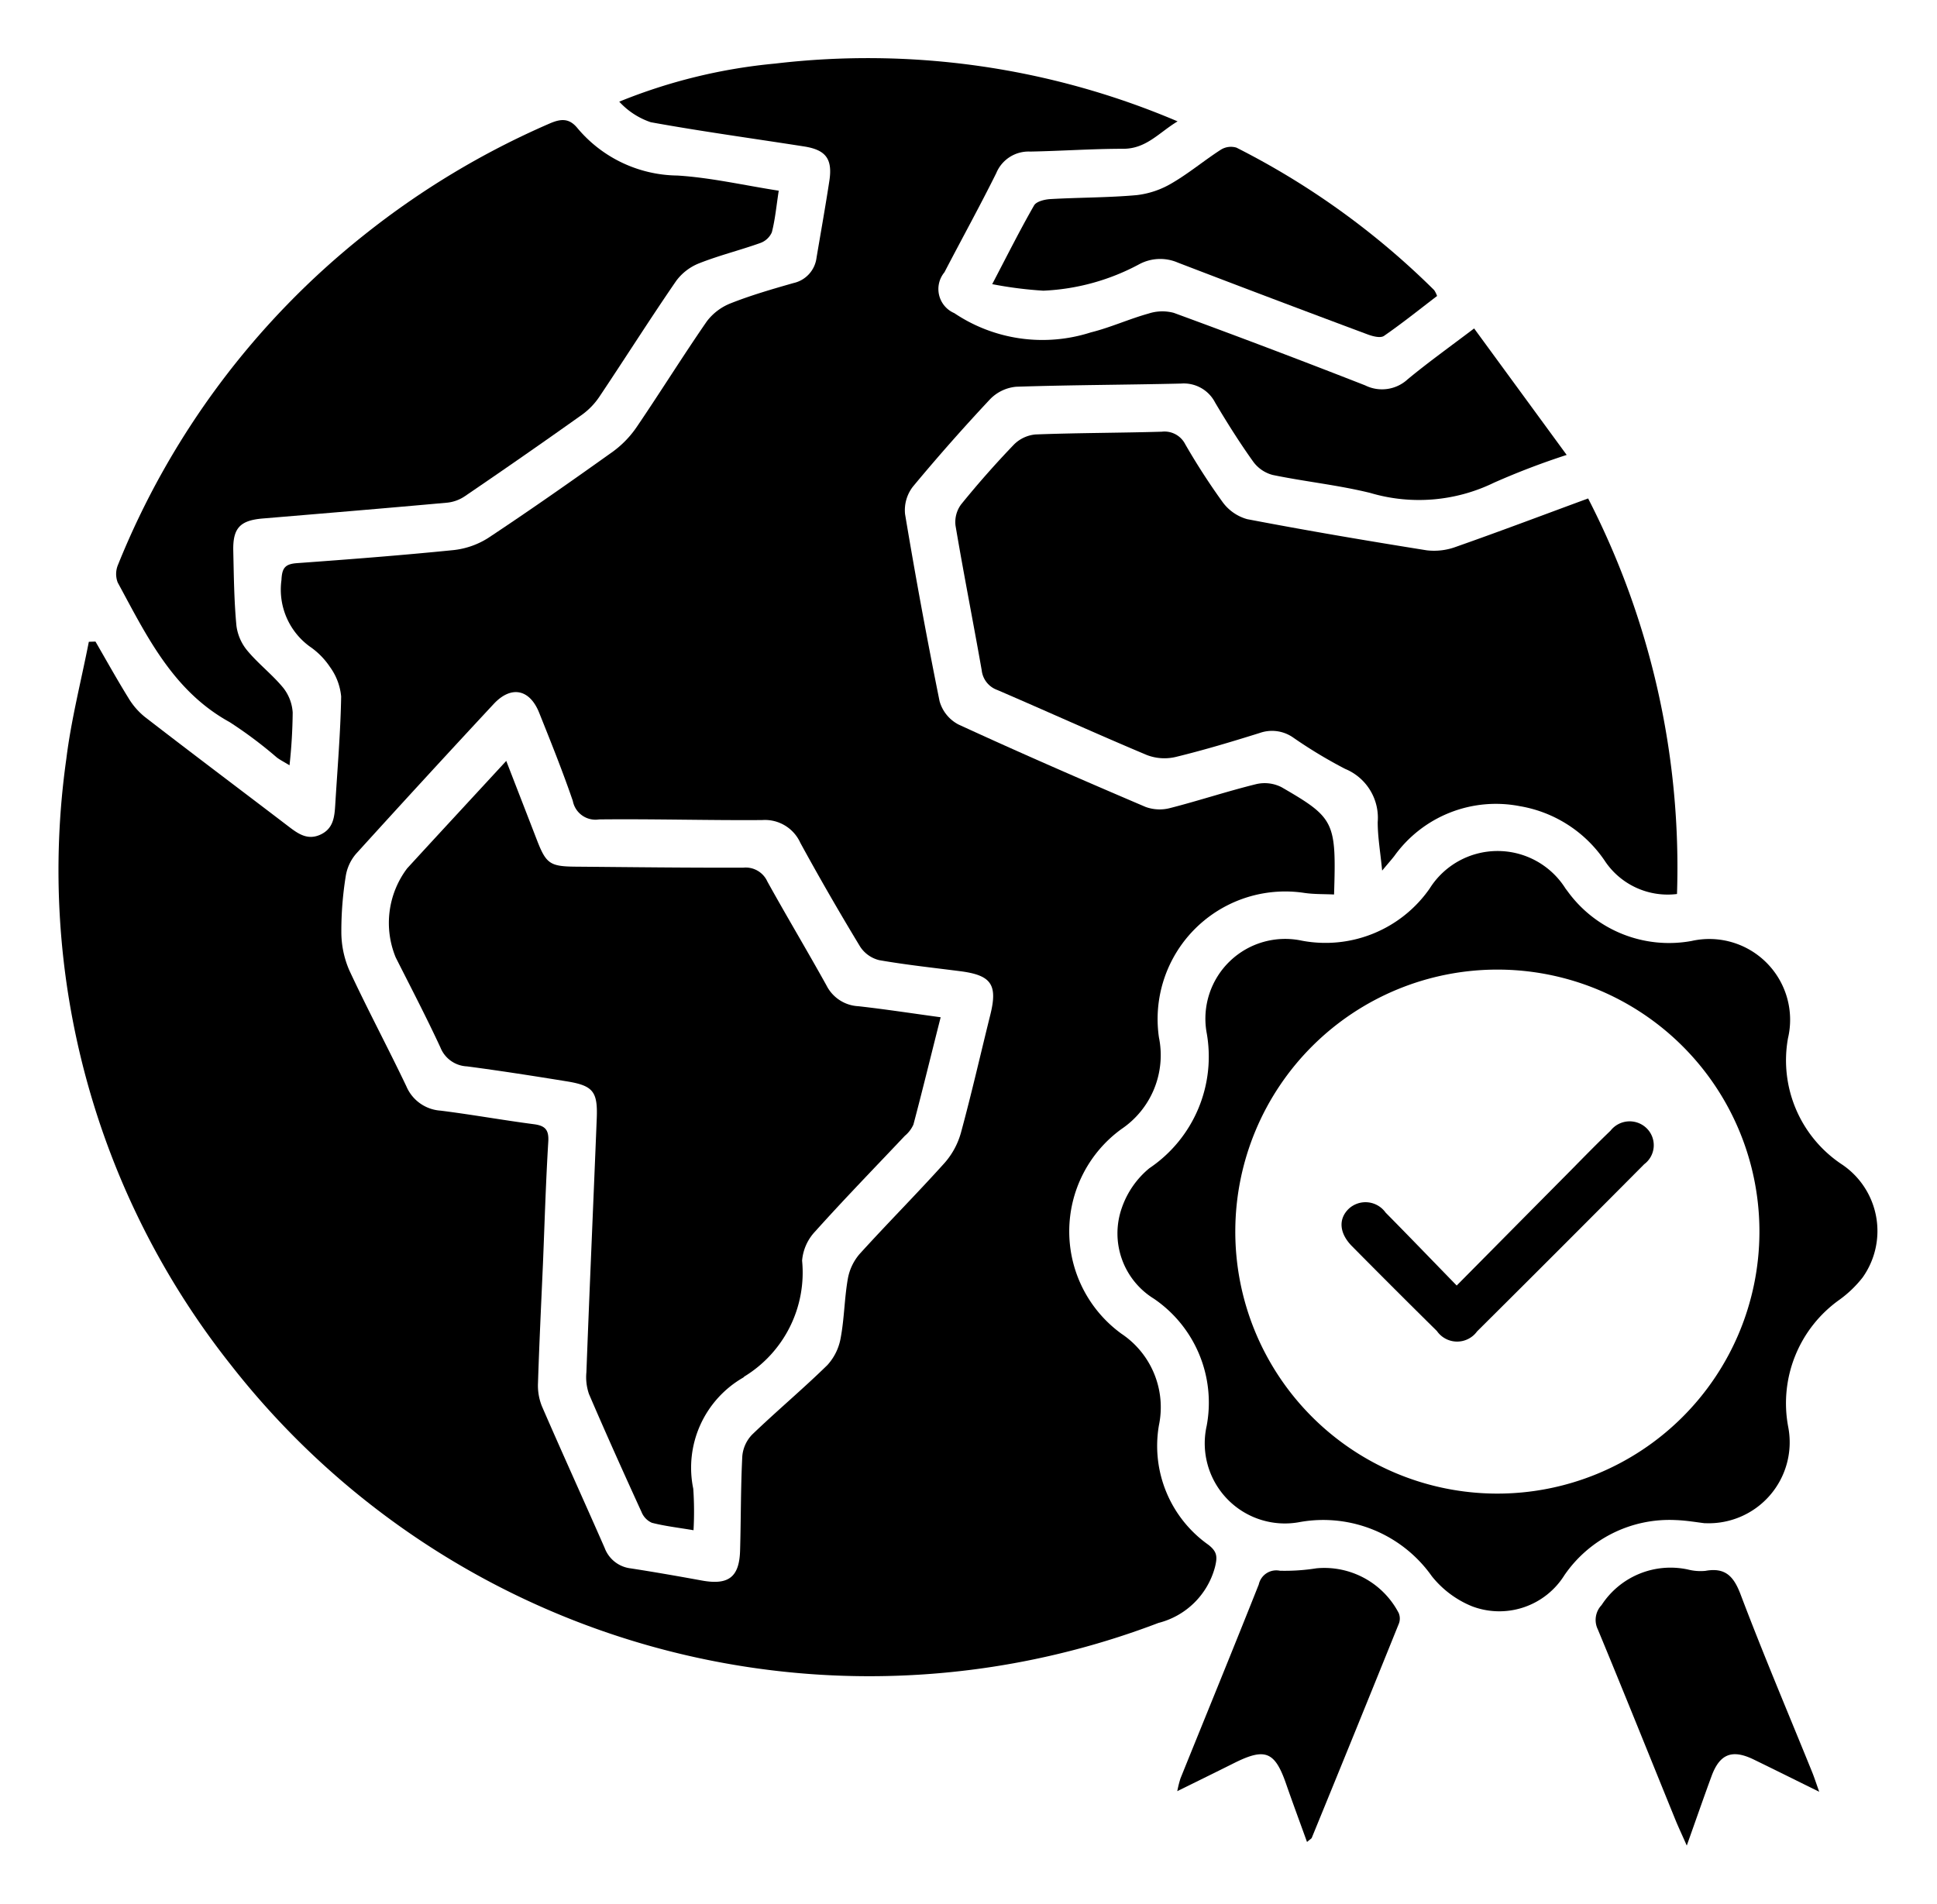
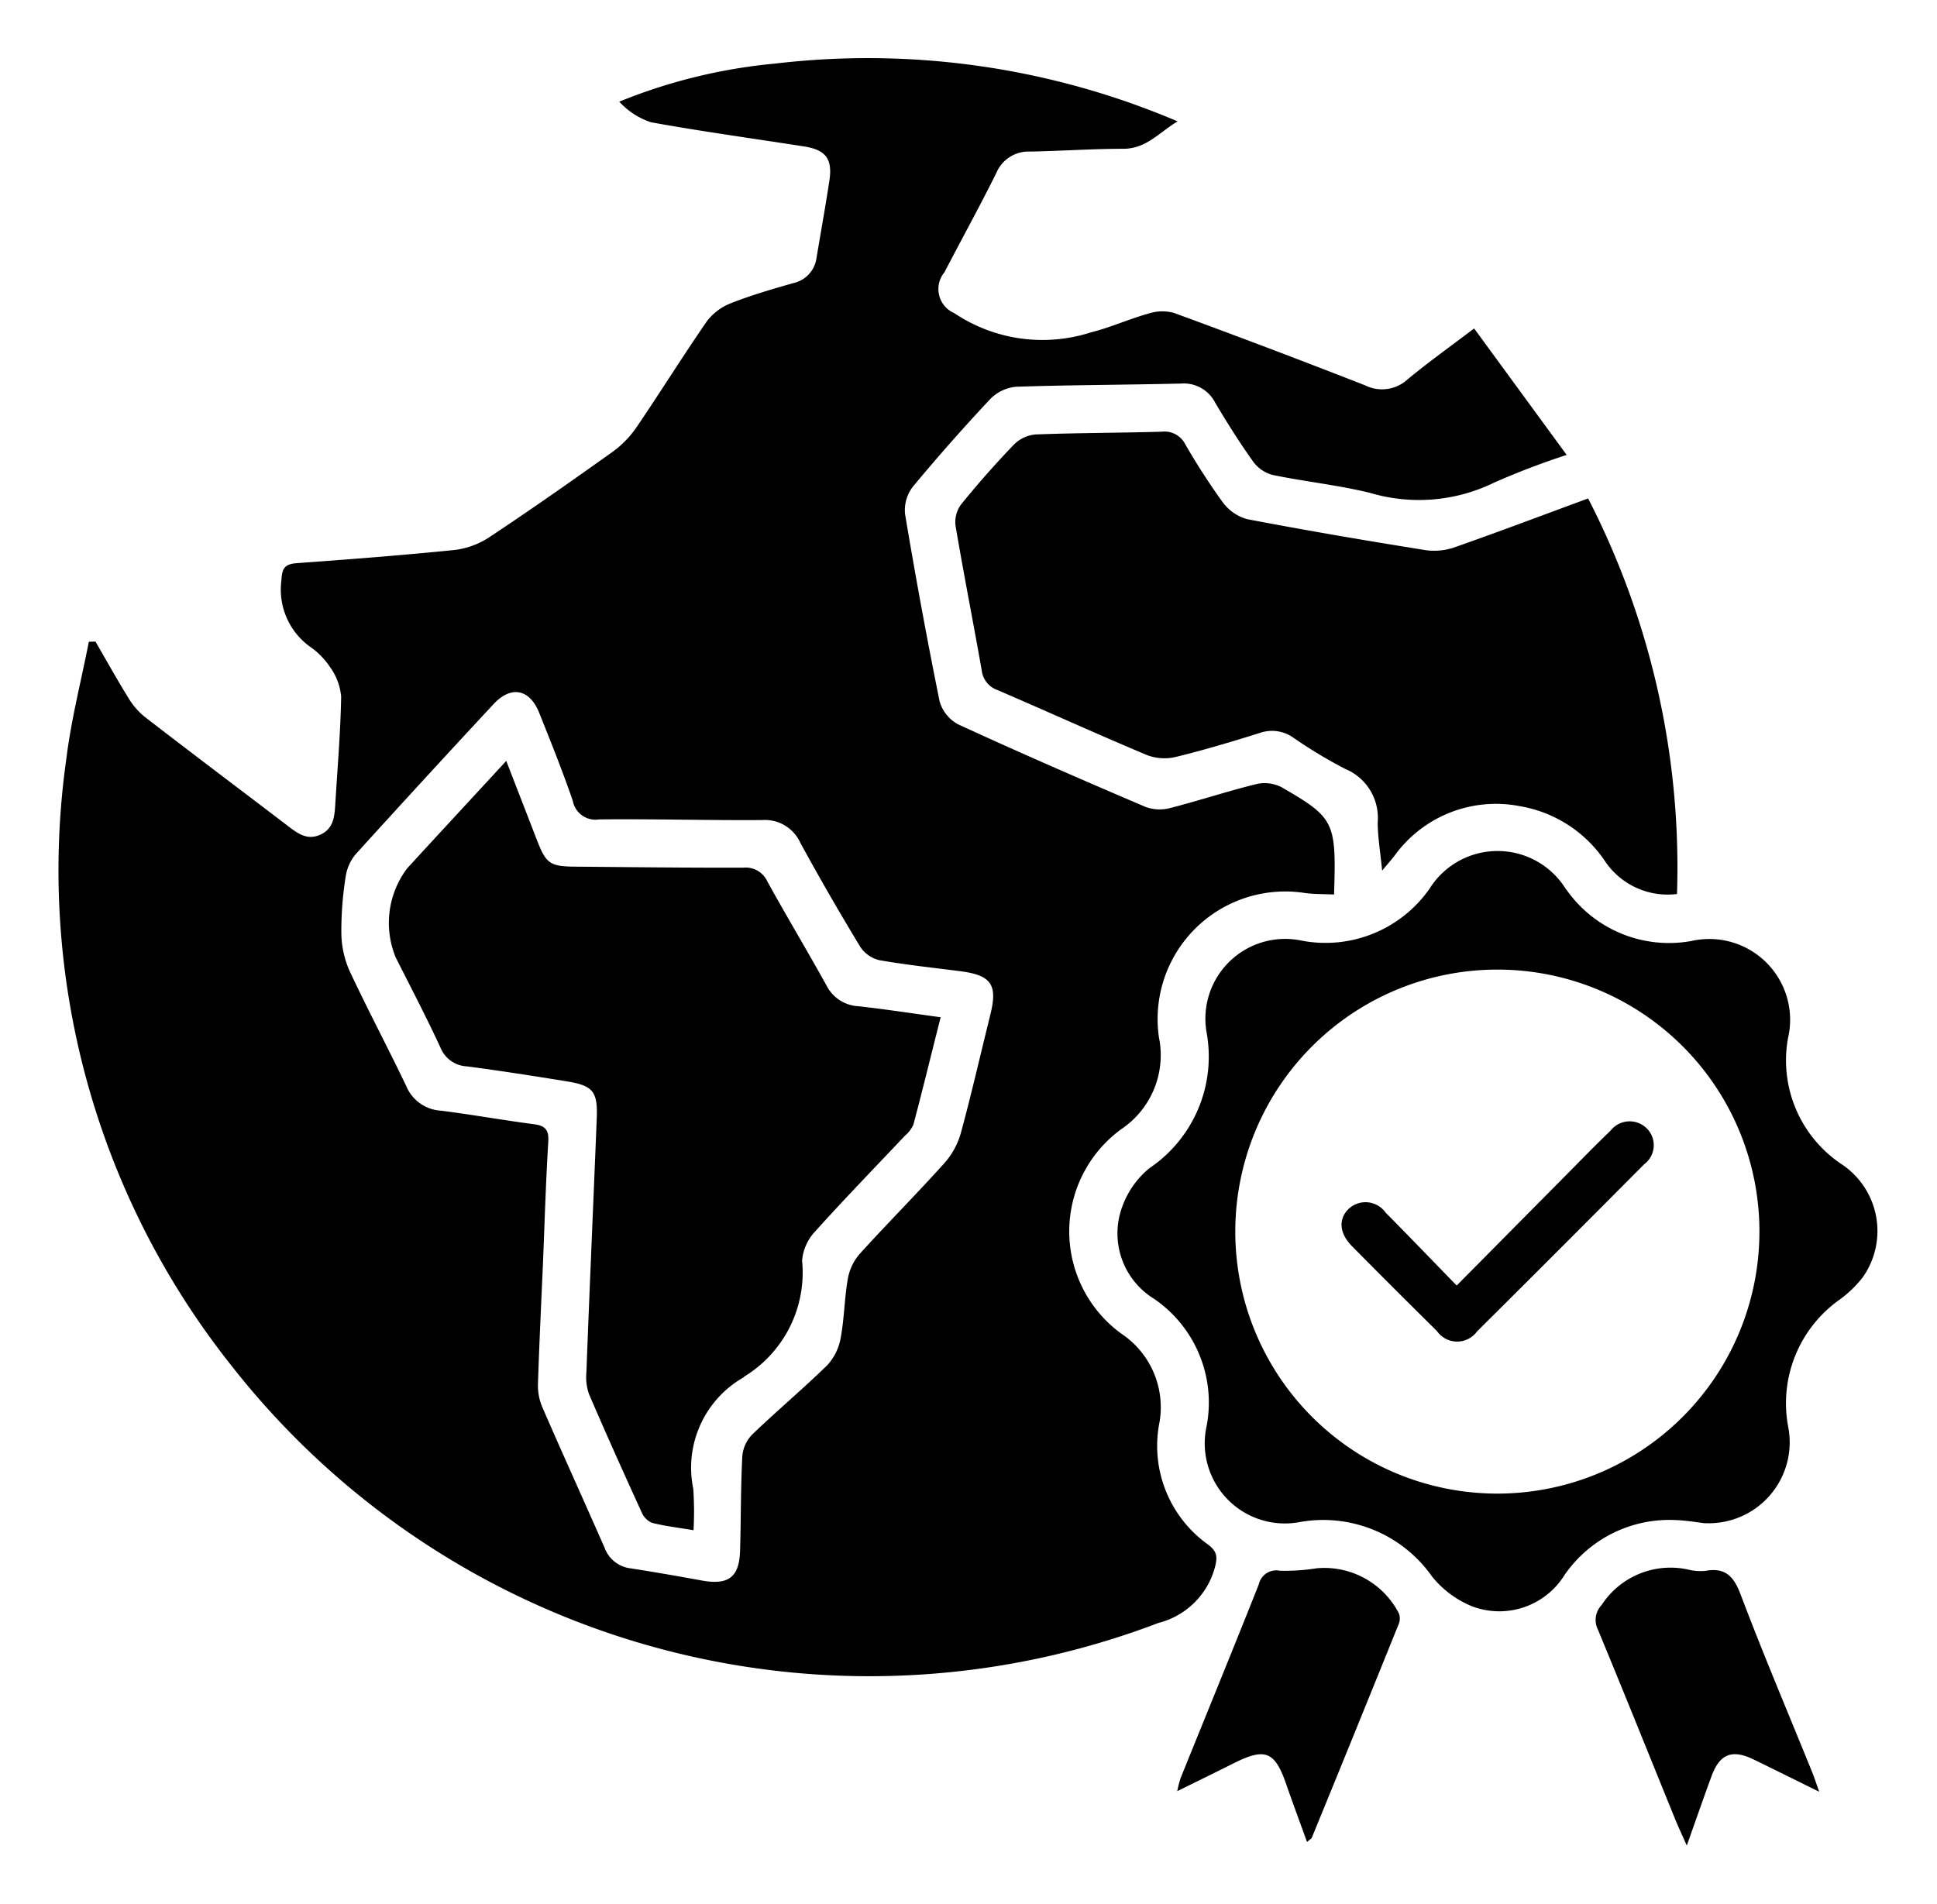
<svg xmlns="http://www.w3.org/2000/svg" id="Group_165389" data-name="Group 165389" width="61.03" height="60" viewBox="0 0 61.03 60">
  <defs>
    <clipPath id="clip-path">
      <rect id="Rectangle_47439" data-name="Rectangle 47439" width="61.03" height="60" />
    </clipPath>
  </defs>
  <g id="Group_165388" data-name="Group 165388" clip-path="url(#clip-path)">
    <path id="Path_101869" data-name="Path 101869" d="M1.14,18.382c.342.591.674,1.188,1.033,1.769a2.261,2.261,0,0,0,.515.6c1.5,1.16,3.019,2.3,4.53,3.454.3.229.6.449,1.008.262s.445-.555.468-.933c.069-1.14.167-2.28.187-3.422a1.884,1.884,0,0,0-.355-.933,2.377,2.377,0,0,0-.636-.642A2.218,2.218,0,0,1,7,16.442c.017-.361.1-.5.471-.53,1.643-.119,3.285-.245,4.923-.41a2.549,2.549,0,0,0,1.113-.381c1.331-.881,2.639-1.8,3.937-2.726a3.18,3.18,0,0,0,.757-.787c.747-1.1,1.447-2.226,2.2-3.316a1.743,1.743,0,0,1,.765-.575c.639-.252,1.3-.443,1.965-.633a.935.935,0,0,0,.728-.8c.137-.811.282-1.622.406-2.435.1-.679-.114-.964-.8-1.071-1.61-.252-3.225-.472-4.828-.763a2.376,2.376,0,0,1-.994-.648A17.249,17.249,0,0,1,22.561.166,24.891,24.891,0,0,1,35.235,1.988c-.585.35-.984.867-1.719.864-.974,0-1.948.07-2.923.088a1.1,1.1,0,0,0-1.071.678C29,4.67,28.431,5.7,27.889,6.744a.826.826,0,0,0,.31,1.287,4.982,4.982,0,0,0,4.3.608c.617-.153,1.2-.421,1.817-.593a1.4,1.4,0,0,1,.8-.023q3.027,1.11,6.029,2.285a1.192,1.192,0,0,0,1.342-.194c.645-.533,1.327-1.021,2.091-1.6L47.494,12.5a23.765,23.765,0,0,0-2.292.876,5.4,5.4,0,0,1-3.9.321c-1.009-.248-2.052-.355-3.072-.566a1.109,1.109,0,0,1-.612-.418c-.429-.6-.824-1.228-1.2-1.862a1.109,1.109,0,0,0-1.074-.6c-1.731.041-3.463.043-5.193.1a1.311,1.311,0,0,0-.818.387Q28.07,12.085,26.895,13.5a1.213,1.213,0,0,0-.247.863q.493,2.957,1.088,5.9a1.193,1.193,0,0,0,.592.731c1.953.9,3.924,1.757,5.9,2.6a1.292,1.292,0,0,0,.774.034c.911-.233,1.805-.531,2.718-.755a1.172,1.172,0,0,1,.793.1c1.676.971,1.723,1.087,1.652,3.38-.31-.015-.624-.005-.931-.049a4.021,4.021,0,0,0-4.587,4.552,2.807,2.807,0,0,1-1.181,2.889,3.985,3.985,0,0,0,0,6.451,2.786,2.786,0,0,1,1.18,2.889,3.817,3.817,0,0,0,1.56,3.763c.28.22.287.379.205.709a2.47,2.47,0,0,1-1.78,1.753A25.535,25.535,0,0,1,5.39,41.158,25.084,25.084,0,0,1,.222,22.077c.153-1.239.468-2.459.709-3.688l.209-.007m14.1,19.586h0c-.055,1.259-.117,2.518-.157,3.777a1.754,1.754,0,0,0,.122.733c.648,1.494,1.324,2.976,1.978,4.468a1,1,0,0,0,.826.645c.747.116,1.491.246,2.235.382.836.152,1.182-.1,1.206-.944.029-.991.019-1.984.07-2.973a1.117,1.117,0,0,1,.312-.684c.775-.745,1.6-1.436,2.369-2.189a1.7,1.7,0,0,0,.42-.863c.114-.609.116-1.239.223-1.85a1.638,1.638,0,0,1,.369-.784c.88-.971,1.806-1.9,2.682-2.875a2.421,2.421,0,0,0,.514-.951c.335-1.231.617-2.476.925-3.714.237-.954.034-1.25-.951-1.376-.85-.109-1.7-.2-2.546-.347A1,1,0,0,1,25.235,28q-.979-1.615-1.886-3.274a1.223,1.223,0,0,0-1.2-.719c-1.714.013-3.429-.039-5.142-.02a.727.727,0,0,1-.827-.583c-.321-.937-.691-1.856-1.059-2.776-.3-.753-.887-.868-1.436-.277Q11.5,22.7,9.351,25.07a1.417,1.417,0,0,0-.326.708,10.863,10.863,0,0,0-.138,1.756,3.033,3.033,0,0,0,.247,1.2c.573,1.233,1.215,2.434,1.8,3.661a1.261,1.261,0,0,0,1.081.77c.983.123,1.96.3,2.942.428.35.047.473.174.45.549-.078,1.274-.115,2.551-.167,3.827" transform="translate(1.868 1.837)" />
    <path id="Path_101870" data-name="Path 101870" d="M302.664,131.277a2.378,2.378,0,0,1-2.245-1.005,4.045,4.045,0,0,0-2.706-1.764,3.938,3.938,0,0,0-3.95,1.568c-.091.118-.191.229-.386.463-.057-.59-.14-1.059-.14-1.528a1.666,1.666,0,0,0-1.025-1.677,14.878,14.878,0,0,1-1.638-.988,1.161,1.161,0,0,0-1.049-.146c-.881.276-1.766.542-2.663.76a1.545,1.545,0,0,1-.9-.064c-1.578-.663-3.137-1.372-4.71-2.049a.746.746,0,0,1-.492-.623c-.268-1.521-.568-3.036-.825-4.558a.936.936,0,0,1,.175-.666c.528-.652,1.085-1.283,1.666-1.888a1.1,1.1,0,0,1,.678-.318c1.326-.051,2.654-.048,3.98-.087a.731.731,0,0,1,.737.392,21.23,21.23,0,0,0,1.174,1.819,1.436,1.436,0,0,0,.778.545c1.879.36,3.767.68,5.657.982a1.983,1.983,0,0,0,.929-.112c1.375-.483,2.739-1,4.158-1.522a25.427,25.427,0,0,1,2.8,12.468" transform="translate(-249.829 -103.102)" />
    <path id="Path_101871" data-name="Path 101871" d="M349.1,268.989c-.223-.025-.573-.088-.924-.1a4.01,4.01,0,0,0-3.5,1.737,2.418,2.418,0,0,1-2.917.978,3.129,3.129,0,0,1-1.259-.943,4.189,4.189,0,0,0-4.147-1.712,2.525,2.525,0,0,1-2.949-3.028,3.962,3.962,0,0,0-1.661-4.007,2.419,2.419,0,0,1-1.012-2.864,2.8,2.8,0,0,1,.867-1.249,4.241,4.241,0,0,0,1.8-4.3,2.514,2.514,0,0,1,3.008-2.871,4,4,0,0,0,4.022-1.641,2.528,2.528,0,0,1,4.284,0l.061.08a3.947,3.947,0,0,0,3.908,1.57,2.546,2.546,0,0,1,3.039,3.065,3.934,3.934,0,0,0,1.668,3.956,2.528,2.528,0,0,1,.681,3.587,3.618,3.618,0,0,1-.721.694,4,4,0,0,0-1.618,4.028,2.551,2.551,0,0,1-2.626,3.018m-6.519-17.446a8.257,8.257,0,1,0,8.235,8.292,8.254,8.254,0,0,0-8.235-8.292" transform="translate(-295.385 -220.984)" />
-     <path id="Path_101872" data-name="Path 101872" d="M38.6,21.54c-.076.492-.113.911-.218,1.313a.632.632,0,0,1-.373.339c-.632.225-1.287.387-1.91.633a1.657,1.657,0,0,0-.729.556c-.826,1.2-1.608,2.439-2.421,3.652a2.241,2.241,0,0,1-.551.57q-1.828,1.3-3.68,2.56a1.213,1.213,0,0,1-.548.207c-1.94.176-3.881.337-5.823.5-.719.06-.95.3-.933,1.021.018.789.025,1.58.1,2.365a1.536,1.536,0,0,0,.353.791c.344.41.779.744,1.119,1.157a1.394,1.394,0,0,1,.3.782,16.535,16.535,0,0,1-.1,1.662c-.184-.112-.3-.17-.4-.246A13.494,13.494,0,0,0,21.3,38.288c-1.791-.986-2.618-2.724-3.527-4.4a.745.745,0,0,1,.009-.558A25.378,25.378,0,0,1,25.52,22.949a25.852,25.852,0,0,1,5.851-3.522c.352-.154.618-.185.882.135a4.169,4.169,0,0,0,3.155,1.5c1.047.065,2.084.305,3.193.478" transform="translate(-14.064 -15.53)" />
-     <path id="Path_101873" data-name="Path 101873" d="M291.519,32c.481-.919.878-1.713,1.319-2.481.073-.127.336-.19.517-.2.906-.052,1.816-.044,2.719-.125a2.788,2.788,0,0,0,1.109-.378c.535-.311,1.016-.716,1.538-1.052a.6.6,0,0,1,.494-.066,24.606,24.606,0,0,1,6.229,4.49.847.847,0,0,1,.092.185c-.552.421-1.1.862-1.673,1.258-.11.076-.352.014-.51-.045-2-.746-3.994-1.5-5.983-2.264a1.4,1.4,0,0,0-1.205.043,7.012,7.012,0,0,1-3.034.841A12.5,12.5,0,0,1,291.519,32" transform="translate(-260.257 -23.045)" />
    <path id="Path_101874" data-name="Path 101874" d="M487.119,478.881c-.77-.379-1.413-.7-2.057-1.013-.681-.333-1.074-.185-1.333.517-.252.685-.491,1.375-.782,2.192-.161-.365-.273-.6-.371-.844-.809-1.989-1.608-3.983-2.431-5.967a.679.679,0,0,1,.118-.768,2.59,2.59,0,0,1,2.719-1.121,1.6,1.6,0,0,0,.55.043c.626-.113.892.165,1.111.744.713,1.883,1.5,3.737,2.255,5.6.062.152.112.31.22.613" transform="translate(-429.801 -422.414)" />
    <path id="Path_101875" data-name="Path 101875" d="M353.447,480.462c-.233-.646-.453-1.238-.66-1.834-.354-1.018-.659-1.14-1.638-.65-.567.284-1.137.563-1.789.885a3.409,3.409,0,0,1,.1-.4c.823-2.038,1.657-4.072,2.468-6.115a.564.564,0,0,1,.666-.432,6.352,6.352,0,0,0,1.153-.077,2.644,2.644,0,0,1,2.589,1.408.452.452,0,0,1,.01.325q-1.365,3.383-2.748,6.76c-.011.027-.048.044-.149.131" transform="translate(-312.267 -422.414)" />
    <path id="Path_101876" data-name="Path 101876" d="M106.675,219.593c.346.894.655,1.688.962,2.483.293.759.412.845,1.221.852,1.764.015,3.528.037,5.291.031a.748.748,0,0,1,.754.438c.609,1.1,1.257,2.182,1.867,3.283a1.19,1.19,0,0,0,1,.646c.843.094,1.682.224,2.593.348-.3,1.179-.567,2.283-.858,3.381a.985.985,0,0,1-.27.355c-.944,1-1.906,1.989-2.826,3.014a1.521,1.521,0,0,0-.412.92,3.841,3.841,0,0,1-1.816,3.65c-.014.009-.023.025-.037.034a3.277,3.277,0,0,0-1.576,3.505,10.488,10.488,0,0,1,.008,1.307c-.5-.084-.911-.131-1.311-.234a.622.622,0,0,1-.324-.333c-.565-1.237-1.123-2.476-1.659-3.725a1.631,1.631,0,0,1-.081-.686c.1-2.668.22-5.337.326-8,.034-.849-.115-1.034-.949-1.169-1.044-.169-2.089-.333-3.138-.471a.946.946,0,0,1-.837-.592c-.444-.959-.935-1.9-1.41-2.841a2.854,2.854,0,0,1,.361-2.808c1.008-1.1,2.022-2.194,3.12-3.384" transform="translate(-90.725 -195.615)" />
    <path id="Path_101877" data-name="Path 101877" d="M388.022,308.49c-.791-.812-1.509-1.56-2.241-2.3a.777.777,0,0,0-1.154-.127c-.341.321-.312.778.1,1.191q1.327,1.342,2.67,2.668a.776.776,0,0,0,1.266.012q2.641-2.626,5.266-5.269a.747.747,0,0,0,.094-1.115.765.765,0,0,0-1.155.058c-.412.395-.809.8-1.211,1.209-1.18,1.19-2.358,2.381-3.632,3.667" transform="translate(-342.124 -267.975)" />
  </g>
</svg>